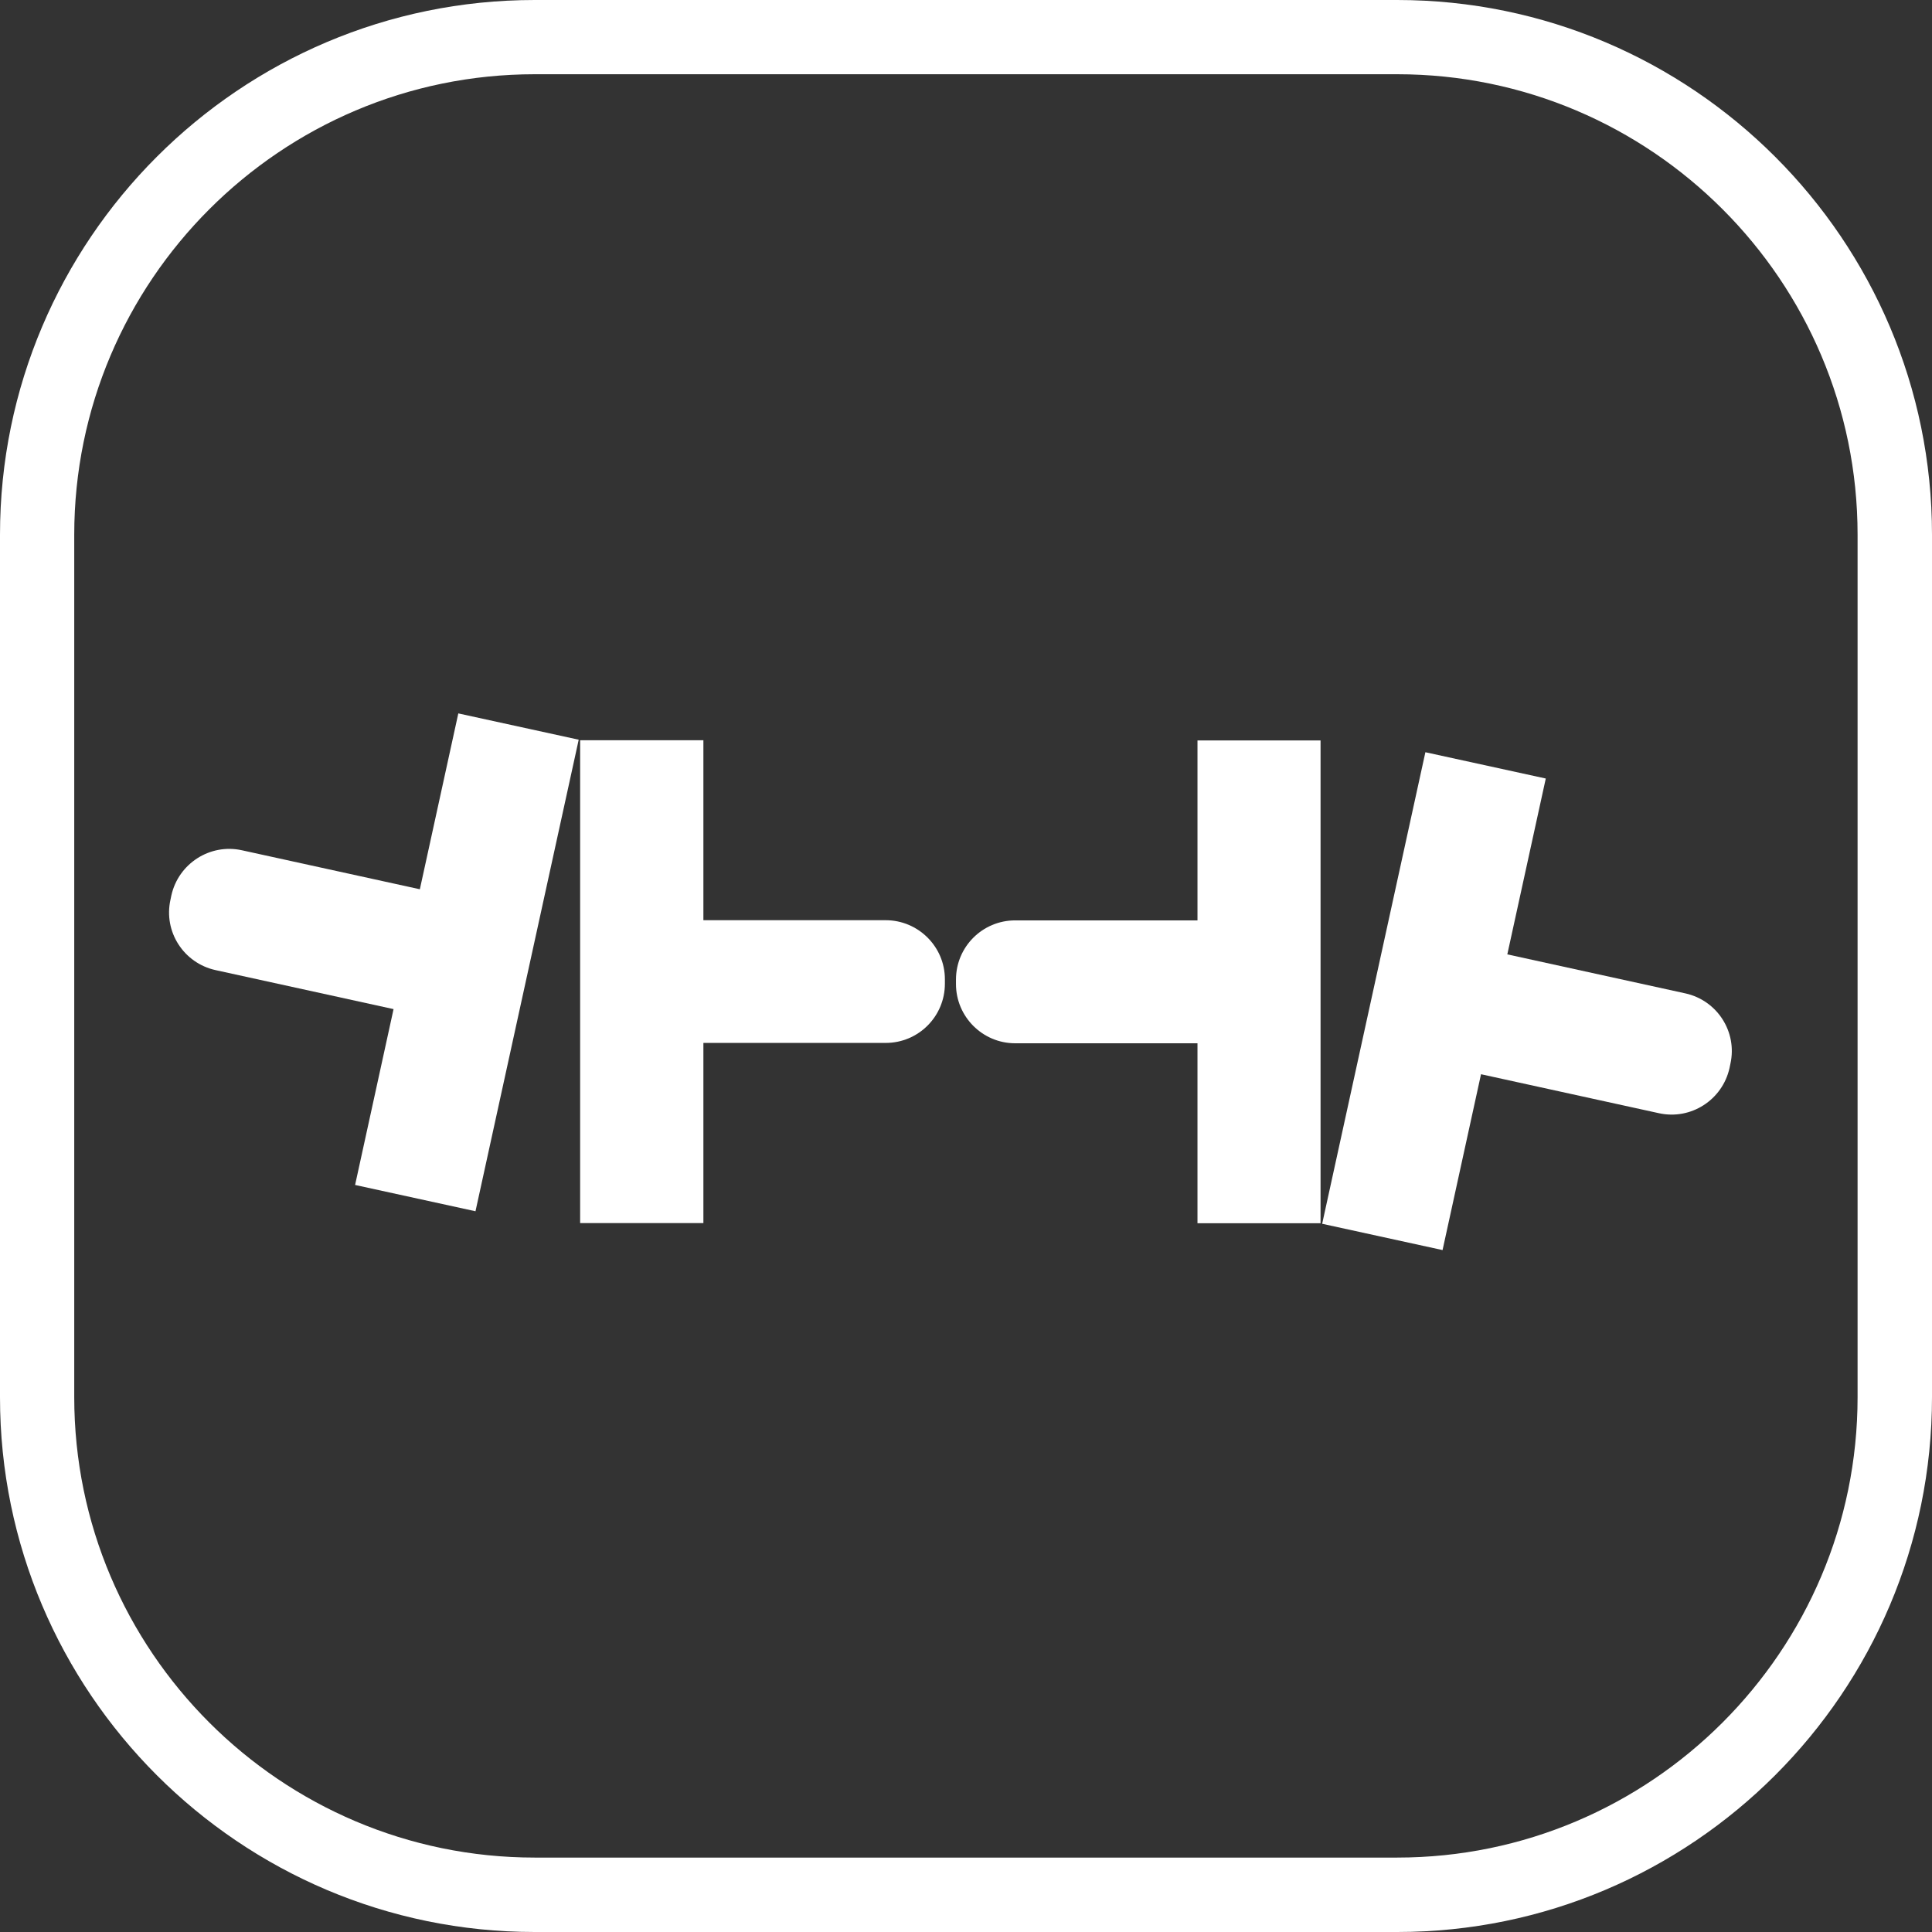
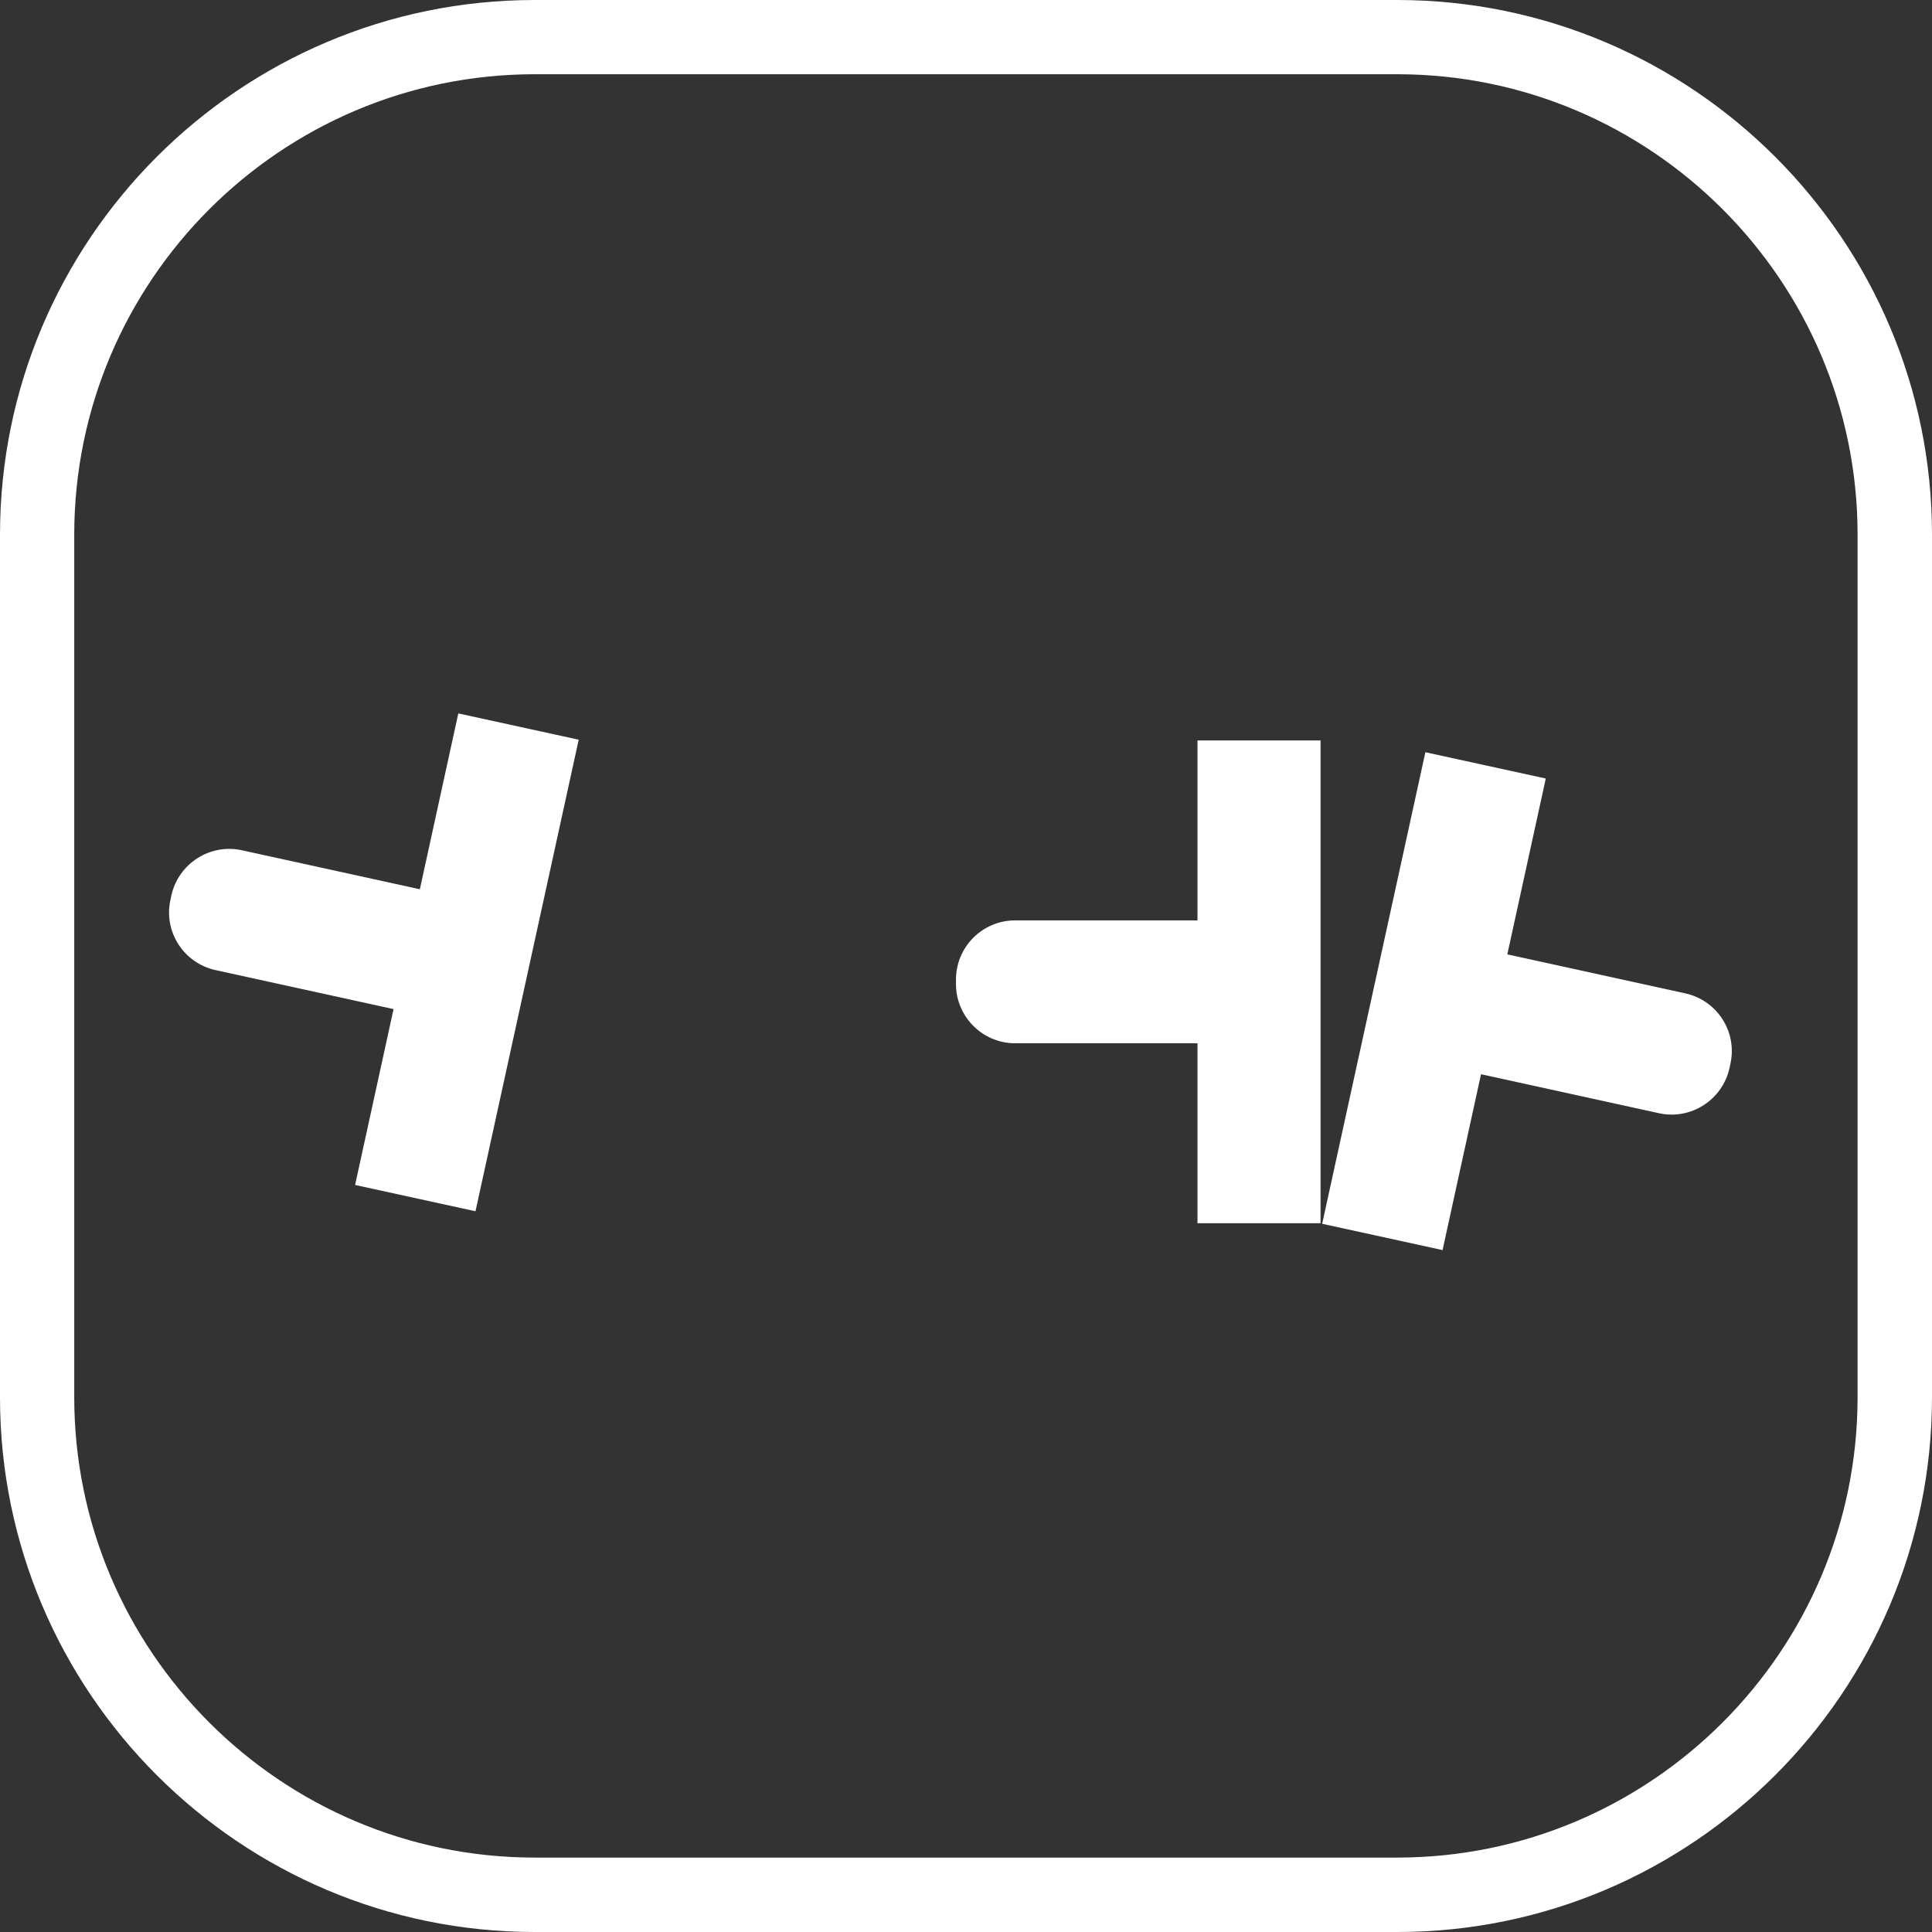
<svg xmlns="http://www.w3.org/2000/svg" version="1.1" id="Layer_1" x="0px" y="0px" viewBox="0 0 1080 1080" style="enable-background:new 0 0 1080 1080;" xml:space="preserve">
  <rect x="0" y="0" width="1080" height="1080" fill="#333333" stroke="none" />
  <style type="text/css">
	.st0{fill:#FFFFFF;}
</style>
  <g>
    <g>
      <g>
        <path class="st0" d="M781.1,1080H298.9C134.1,1080,0,945.9,0,781.1V298.9C0,134.1,134.1,0,298.9,0H781     c164.9,0,299,134.1,299,298.9V781C1080,945.9,945.9,1080,781.1,1080z M298.9,41.5C157,41.5,41.5,157,41.5,298.9V781     c0,141.9,115.5,257.4,257.4,257.4H781c141.9,0,257.4-115.5,257.4-257.4V298.9C1038.4,157,923,41.5,781.1,41.5H298.9z" />
      </g>
    </g>
    <g>
      <g>
-         <path class="st0" d="M495.1,514.4H393.2V413.8h-68.9v269.9h68.9V583h101.9c18.3,0,33.1-14.8,33.1-33.1v-2.5     C528.2,529.2,513.3,514.4,495.1,514.4z" />
-       </g>
+         </g>
      <g>
        <path class="st0" d="M135.2,475.3l99.5,21.8l21.5-98.3l67.3,14.7l-57.7,263.6l-67.3-14.7l21.5-98.3l-99.5-21.8     c-17.8-3.9-29.2-21.5-25.2-39.4l0.5-2.4C99.8,482.7,117.4,471.4,135.2,475.3z" />
      </g>
      <g>
        <path class="st0" d="M567.5,583.2h101.9v100.6h68.8V413.9h-68.8v100.6H567.5c-18.3,0-33.1,14.8-33.1,33.1v2.5     C534.4,568.3,549.2,583.2,567.5,583.2z" />
      </g>
      <g>
        <path class="st0" d="M927.4,622.3l-99.5-21.8l-21.5,98.3l-67.3-14.7l57.7-263.6l67.3,14.7l-21.5,98.3l99.5,21.8     c17.8,3.9,29.2,21.5,25.2,39.4l-0.5,2.4C962.8,614.9,945.2,626.2,927.4,622.3z" />
      </g>
    </g>
  </g>
</svg>